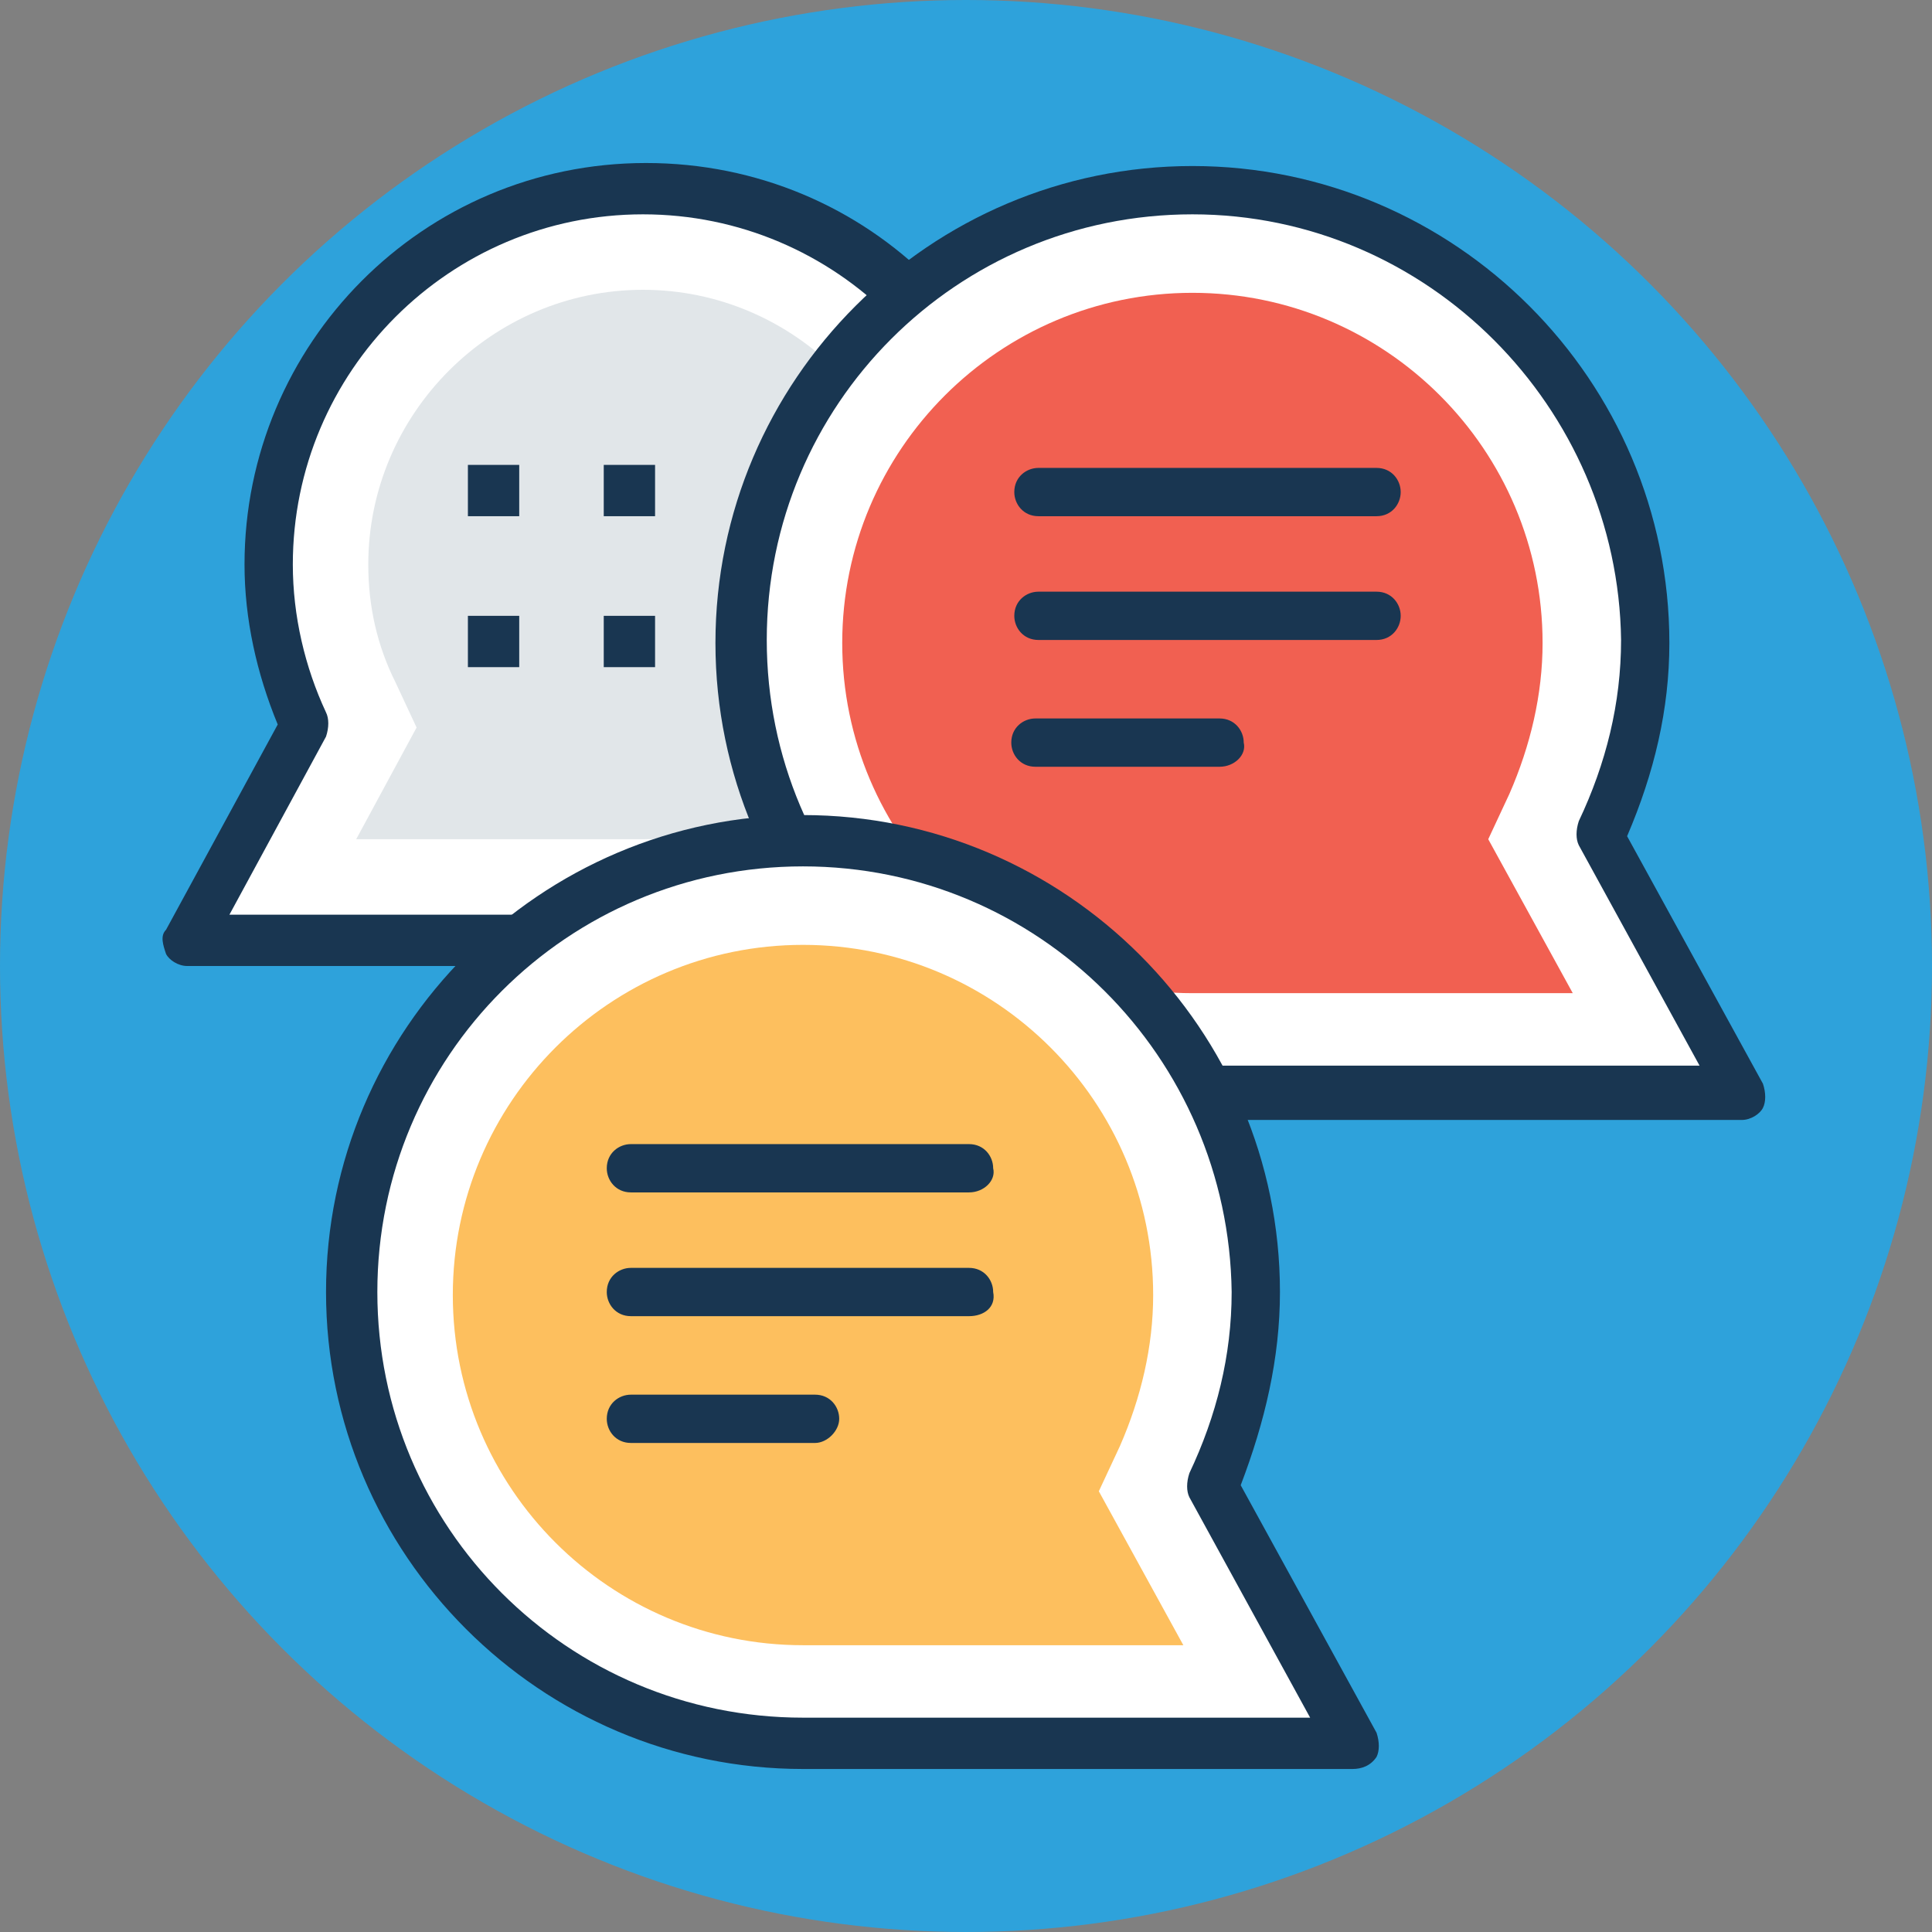
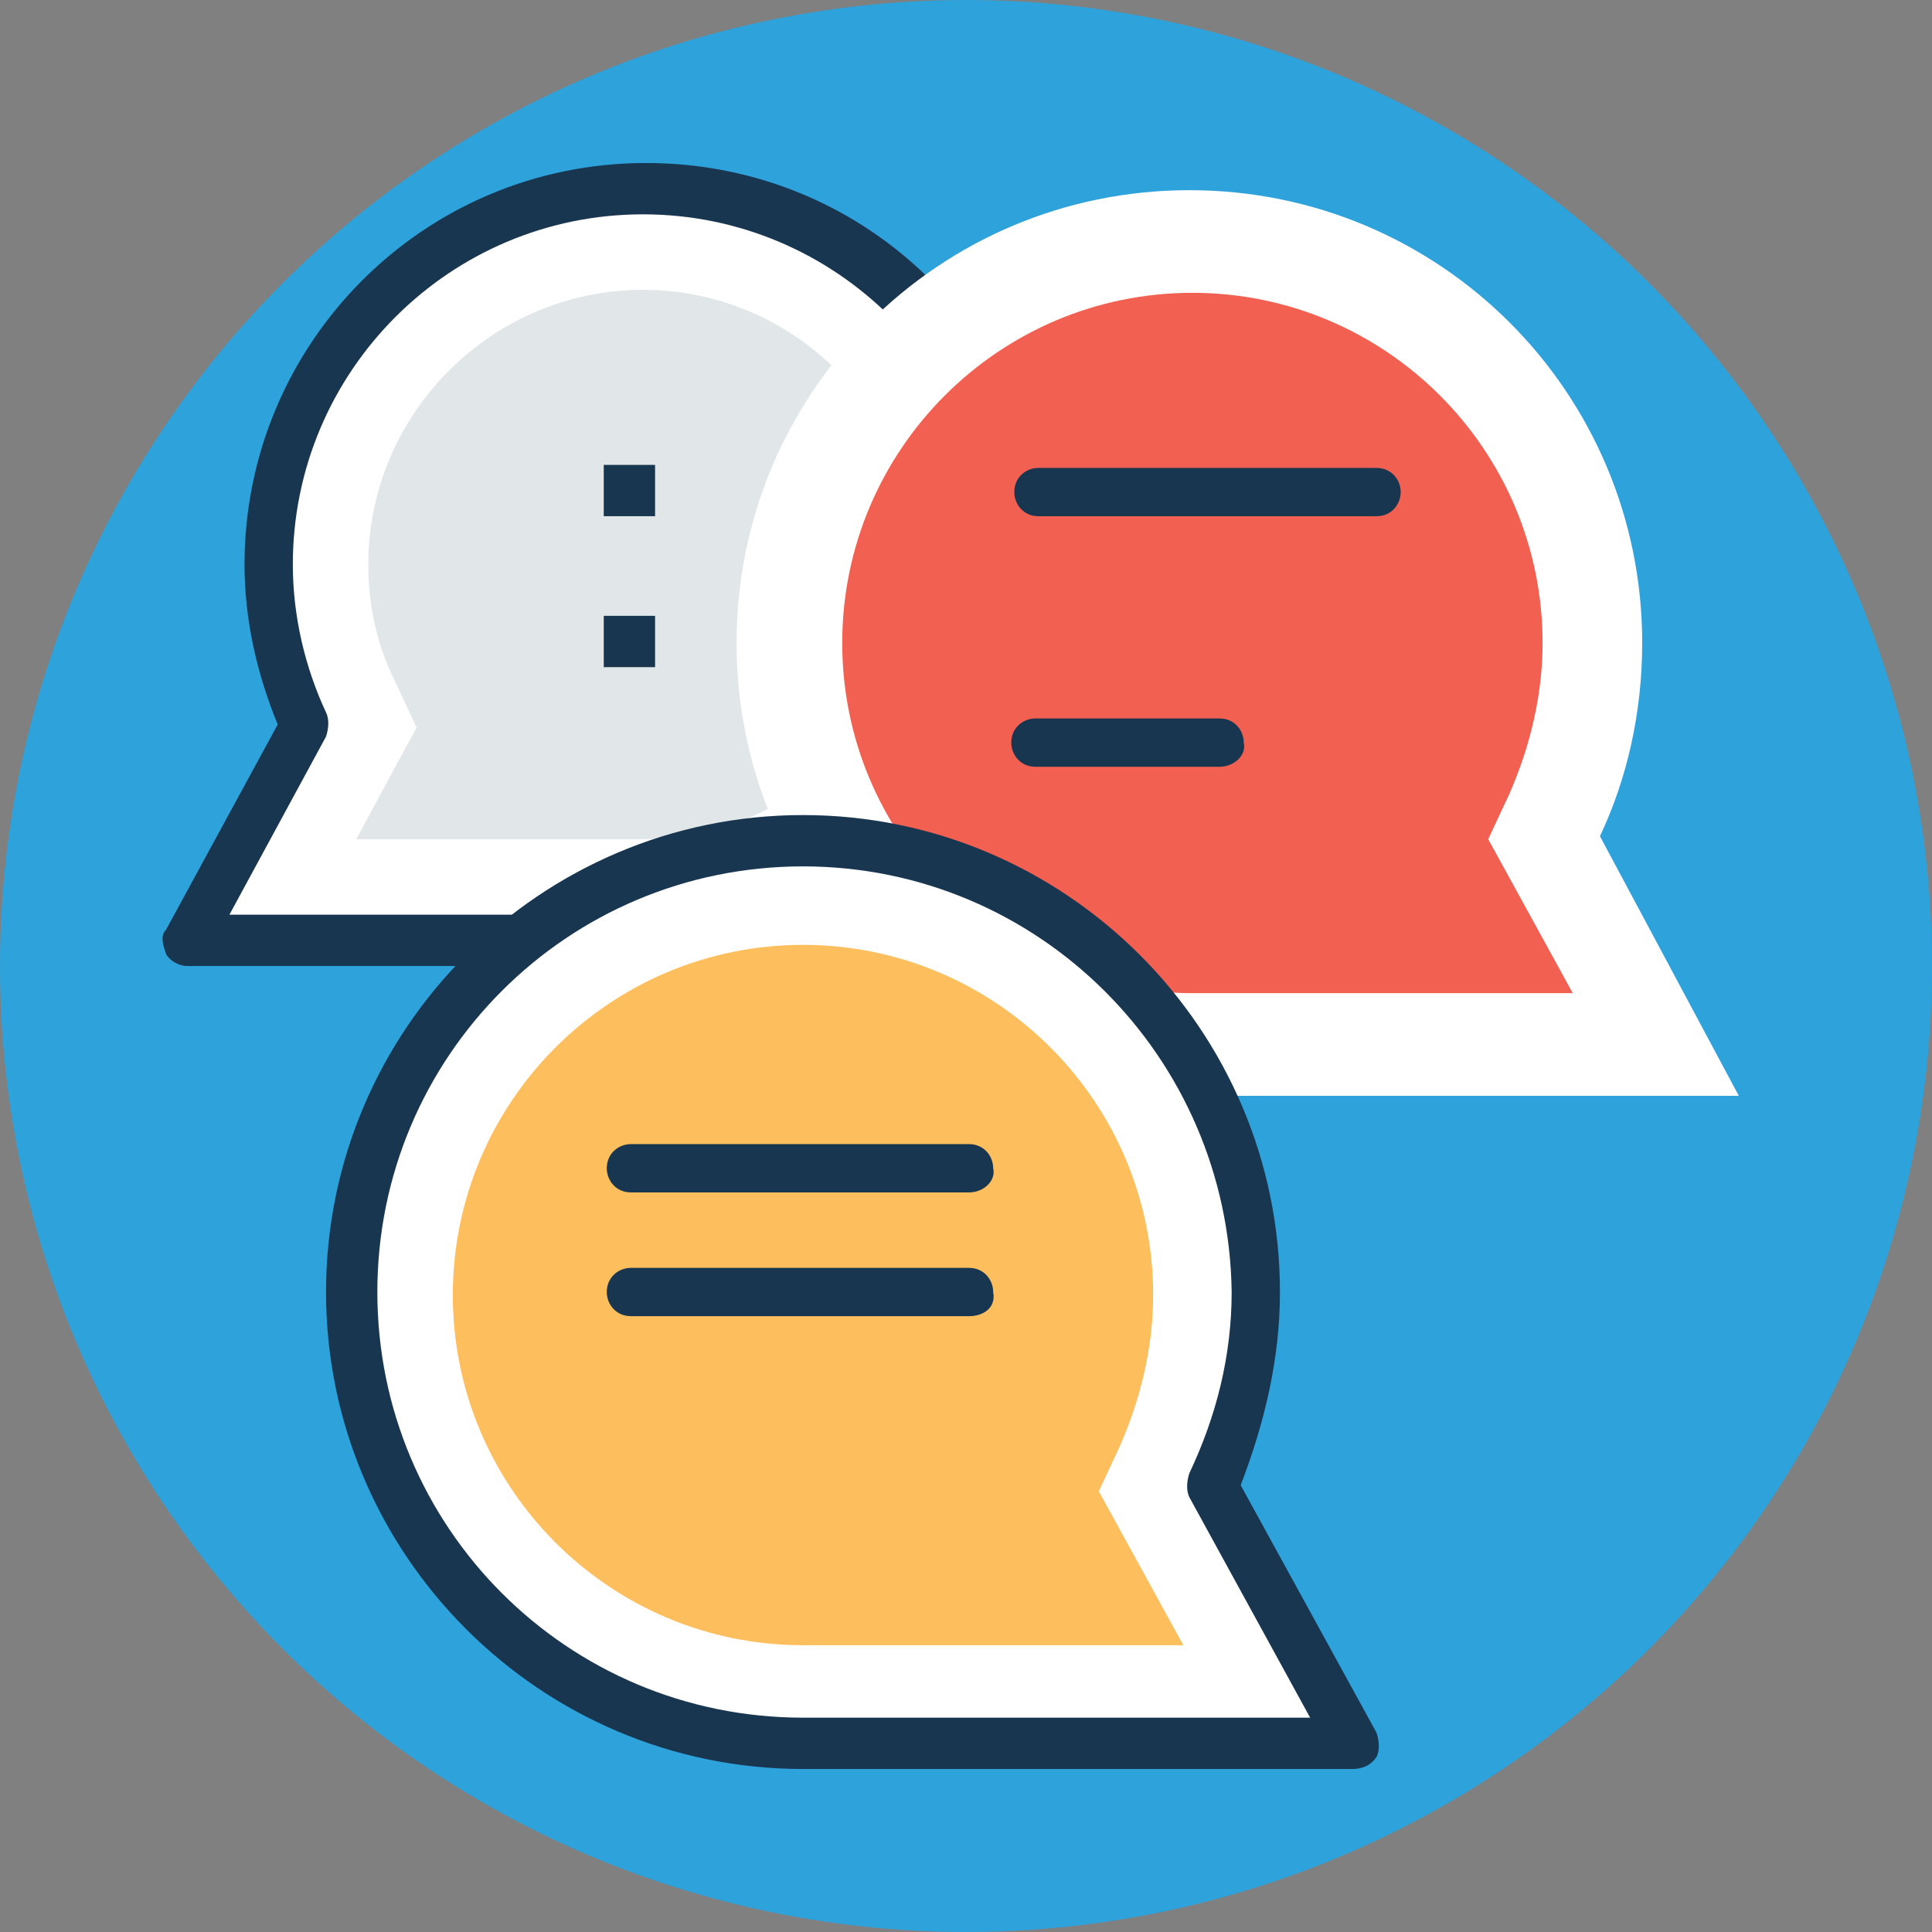
<svg xmlns="http://www.w3.org/2000/svg" id="Capa_1" x="0px" y="0px" viewBox="0 0 496.485 496.485" style="enable-background:new 0 0 496.485 496.485;" xml:space="preserve">
  <rect x="0" y="0" width="496.485" height="496.485" fill="#808080" stroke="none" />
  <circle style="fill:#2EA2DB;" cx="248.242" cy="248.242" r="248.242" />
  <path style="fill:#FFFFFF;" d="M78.352,186.182c-6.206-12.412-9.309-26.376-9.309-41.115c0-53.527,43.442-96.194,96.194-96.194 s96.194,43.442,96.194,96.194c0,53.527-43.442,96.194-96.194,96.194H48.097L78.352,186.182z" />
  <path style="fill:#193651;" d="M165.236,248.242H48.097c-2.327,0-4.655-1.552-5.43-3.103c-0.776-2.327-1.552-4.655,0-6.206 l28.703-52.752c-5.43-13.188-8.533-27.152-8.533-41.115c0-56.63,45.77-103.176,103.176-103.176s103.176,45.77,103.176,103.176 S222.642,248.242,165.236,248.242z M58.958,235.055h106.279c49.648,0,89.988-40.339,89.988-89.988s-40.339-89.988-89.988-89.988 s-89.988,40.339-89.988,89.988c0,13.188,3.103,26.376,8.533,38.012c0.776,1.552,0.776,3.879,0,6.206L58.958,235.055z" />
  <path style="fill:#E1E6E9;" d="M91.539,215.661l15.515-28.703l-5.43-11.636c-4.655-9.309-6.982-19.394-6.982-30.255 c0-38.788,31.806-70.594,70.594-70.594s70.594,31.806,70.594,70.594s-31.806,70.594-70.594,70.594H91.539z" />
  <path style="fill:#FFFFFF;" d="M411.152,214.885c6.982-14.739,10.861-31.806,10.861-49.648c0-64.388-51.976-116.364-116.364-116.364 s-116.364,51.976-116.364,116.364S241.261,281.6,305.648,281.6h141.188L411.152,214.885z" />
-   <path style="fill:#193651;" d="M447.612,287.806H306.424c-67.491,0-122.57-55.079-122.57-122.57s55.079-122.57,122.57-122.57 s122.57,55.079,122.57,122.57c0,17.067-3.879,33.358-10.861,49.648l34.909,63.612c0.776,2.327,0.776,4.655,0,6.206 C452.267,286.255,449.939,287.806,447.612,287.806z M306.424,55.079c-60.509,0-109.382,48.873-109.382,109.382 s48.873,109.382,109.382,109.382h130.327l-31.03-56.63c-0.776-1.552-0.776-3.879,0-6.206c6.982-14.739,10.861-30.255,10.861-46.545 C415.806,104.727,366.933,55.079,306.424,55.079z" />
  <path style="fill:#F16051;" d="M306.424,255.224c-49.648,0-89.988-40.339-89.988-89.988s40.339-89.988,89.988-89.988 s89.988,40.339,89.988,89.988c0,13.188-3.103,26.376-8.533,38.788l-5.43,11.636l21.721,39.564H306.424z" />
  <path style="fill:#FFFFFF;" d="M311.079,381.673c6.982-14.739,10.861-31.806,10.861-49.648c0-64.388-51.976-116.364-116.364-116.364 S89.212,267.636,89.212,332.024s51.976,116.364,116.364,116.364h141.188L311.079,381.673z" />
  <path style="fill:#193651;" d="M347.539,454.594H206.352c-67.491,0-122.57-55.079-122.57-122.57s55.079-122.57,122.57-122.57 s122.57,55.079,122.57,122.57c0,17.067-3.879,33.358-10.085,49.648l34.909,63.612c0.776,2.327,0.776,4.655,0,6.206 C352.194,453.818,349.867,454.594,347.539,454.594z M206.352,222.642c-60.509,0-109.382,48.873-109.382,109.382 s48.873,109.382,109.382,109.382h130.327l-31.03-56.63c-0.776-1.552-0.776-3.879,0-6.206c6.982-14.739,10.861-30.255,10.861-46.545 C315.733,271.515,266.861,222.642,206.352,222.642z" />
  <path style="fill:#FDBF5E;" d="M206.352,422.788c-49.648,0-89.988-40.339-89.988-89.988s40.339-89.988,89.988-89.988 s89.988,40.339,89.988,89.988c0,13.188-3.103,26.376-8.533,38.788l-5.43,11.636l21.721,39.564H206.352z" />
  <g>
    <path style="fill:#193651;" d="M249.018,306.424h-86.885c-3.879,0-6.206-3.103-6.206-6.206c0-3.879,3.103-6.206,6.206-6.206h86.885 c3.879,0,6.206,3.103,6.206,6.206C256,303.321,252.897,306.424,249.018,306.424z" />
    <path style="fill:#193651;" d="M249.018,338.23h-86.885c-3.879,0-6.206-3.103-6.206-6.206c0-3.879,3.103-6.206,6.206-6.206h86.885 c3.879,0,6.206,3.103,6.206,6.206C256,335.903,252.897,338.23,249.018,338.23z" />
-     <path style="fill:#193651;" d="M209.455,370.812h-47.321c-3.879,0-6.206-3.103-6.206-6.206c0-3.879,3.103-6.206,6.206-6.206h47.321 c3.879,0,6.206,3.103,6.206,6.206S212.558,370.812,209.455,370.812z" />
    <path style="fill:#193651;" d="M353.745,132.655h-86.885c-3.879,0-6.206-3.103-6.206-6.206c0-3.879,3.103-6.206,6.206-6.206h86.885 c3.879,0,6.206,3.103,6.206,6.206C359.952,129.552,357.624,132.655,353.745,132.655z" />
-     <path style="fill:#193651;" d="M353.745,164.461h-86.885c-3.879,0-6.206-3.103-6.206-6.206c0-3.879,3.103-6.206,6.206-6.206h86.885 c3.879,0,6.206,3.103,6.206,6.206C359.952,161.358,357.624,164.461,353.745,164.461z" />
    <path style="fill:#193651;" d="M313.406,197.042h-47.321c-3.879,0-6.206-3.103-6.206-6.206c0-3.879,3.103-6.206,6.206-6.206h47.321 c3.879,0,6.206,3.103,6.206,6.206C320.388,193.939,317.285,197.042,313.406,197.042z" />
-     <rect x="120.242" y="119.467" style="fill:#193651;" width="13.188" height="13.188" />
    <rect x="155.152" y="119.467" style="fill:#193651;" width="13.188" height="13.188" />
-     <rect x="120.242" y="158.255" style="fill:#193651;" width="13.188" height="13.188" />
    <rect x="155.152" y="158.255" style="fill:#193651;" width="13.188" height="13.188" />
  </g>
  <g> </g>
  <g> </g>
  <g> </g>
  <g> </g>
  <g> </g>
  <g> </g>
  <g> </g>
  <g> </g>
  <g> </g>
  <g> </g>
  <g> </g>
  <g> </g>
  <g> </g>
  <g> </g>
  <g> </g>
</svg>